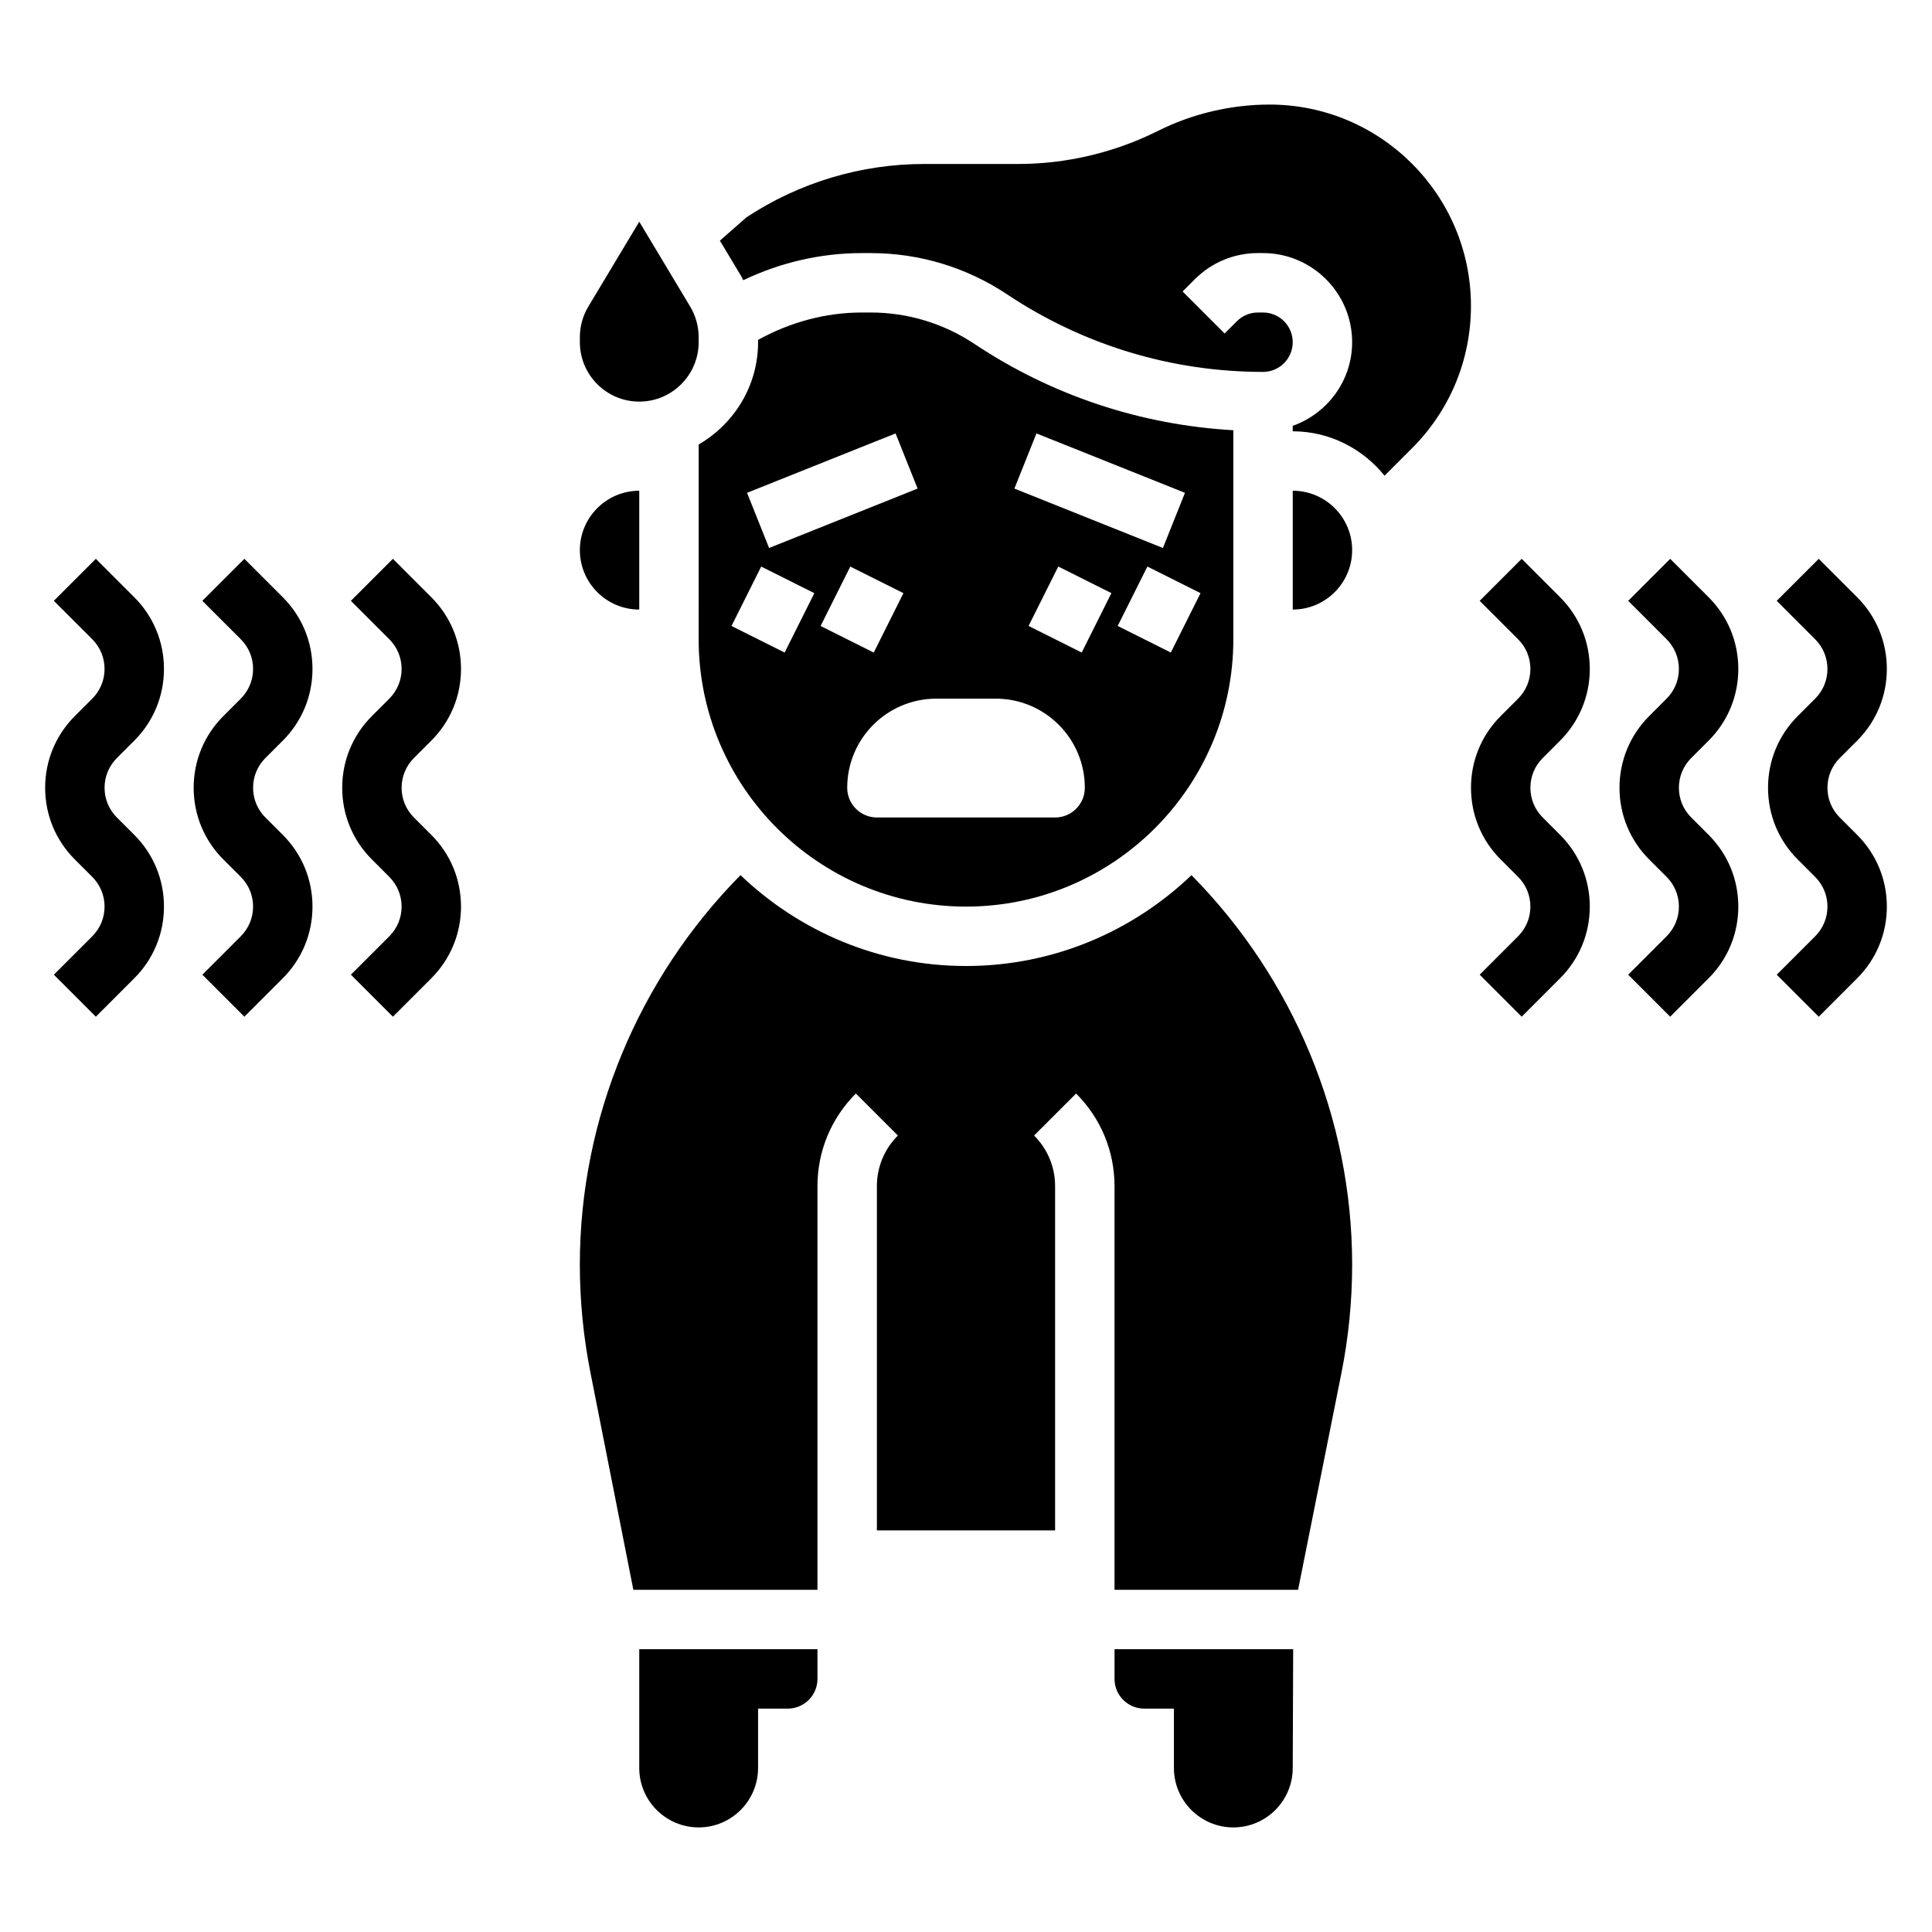
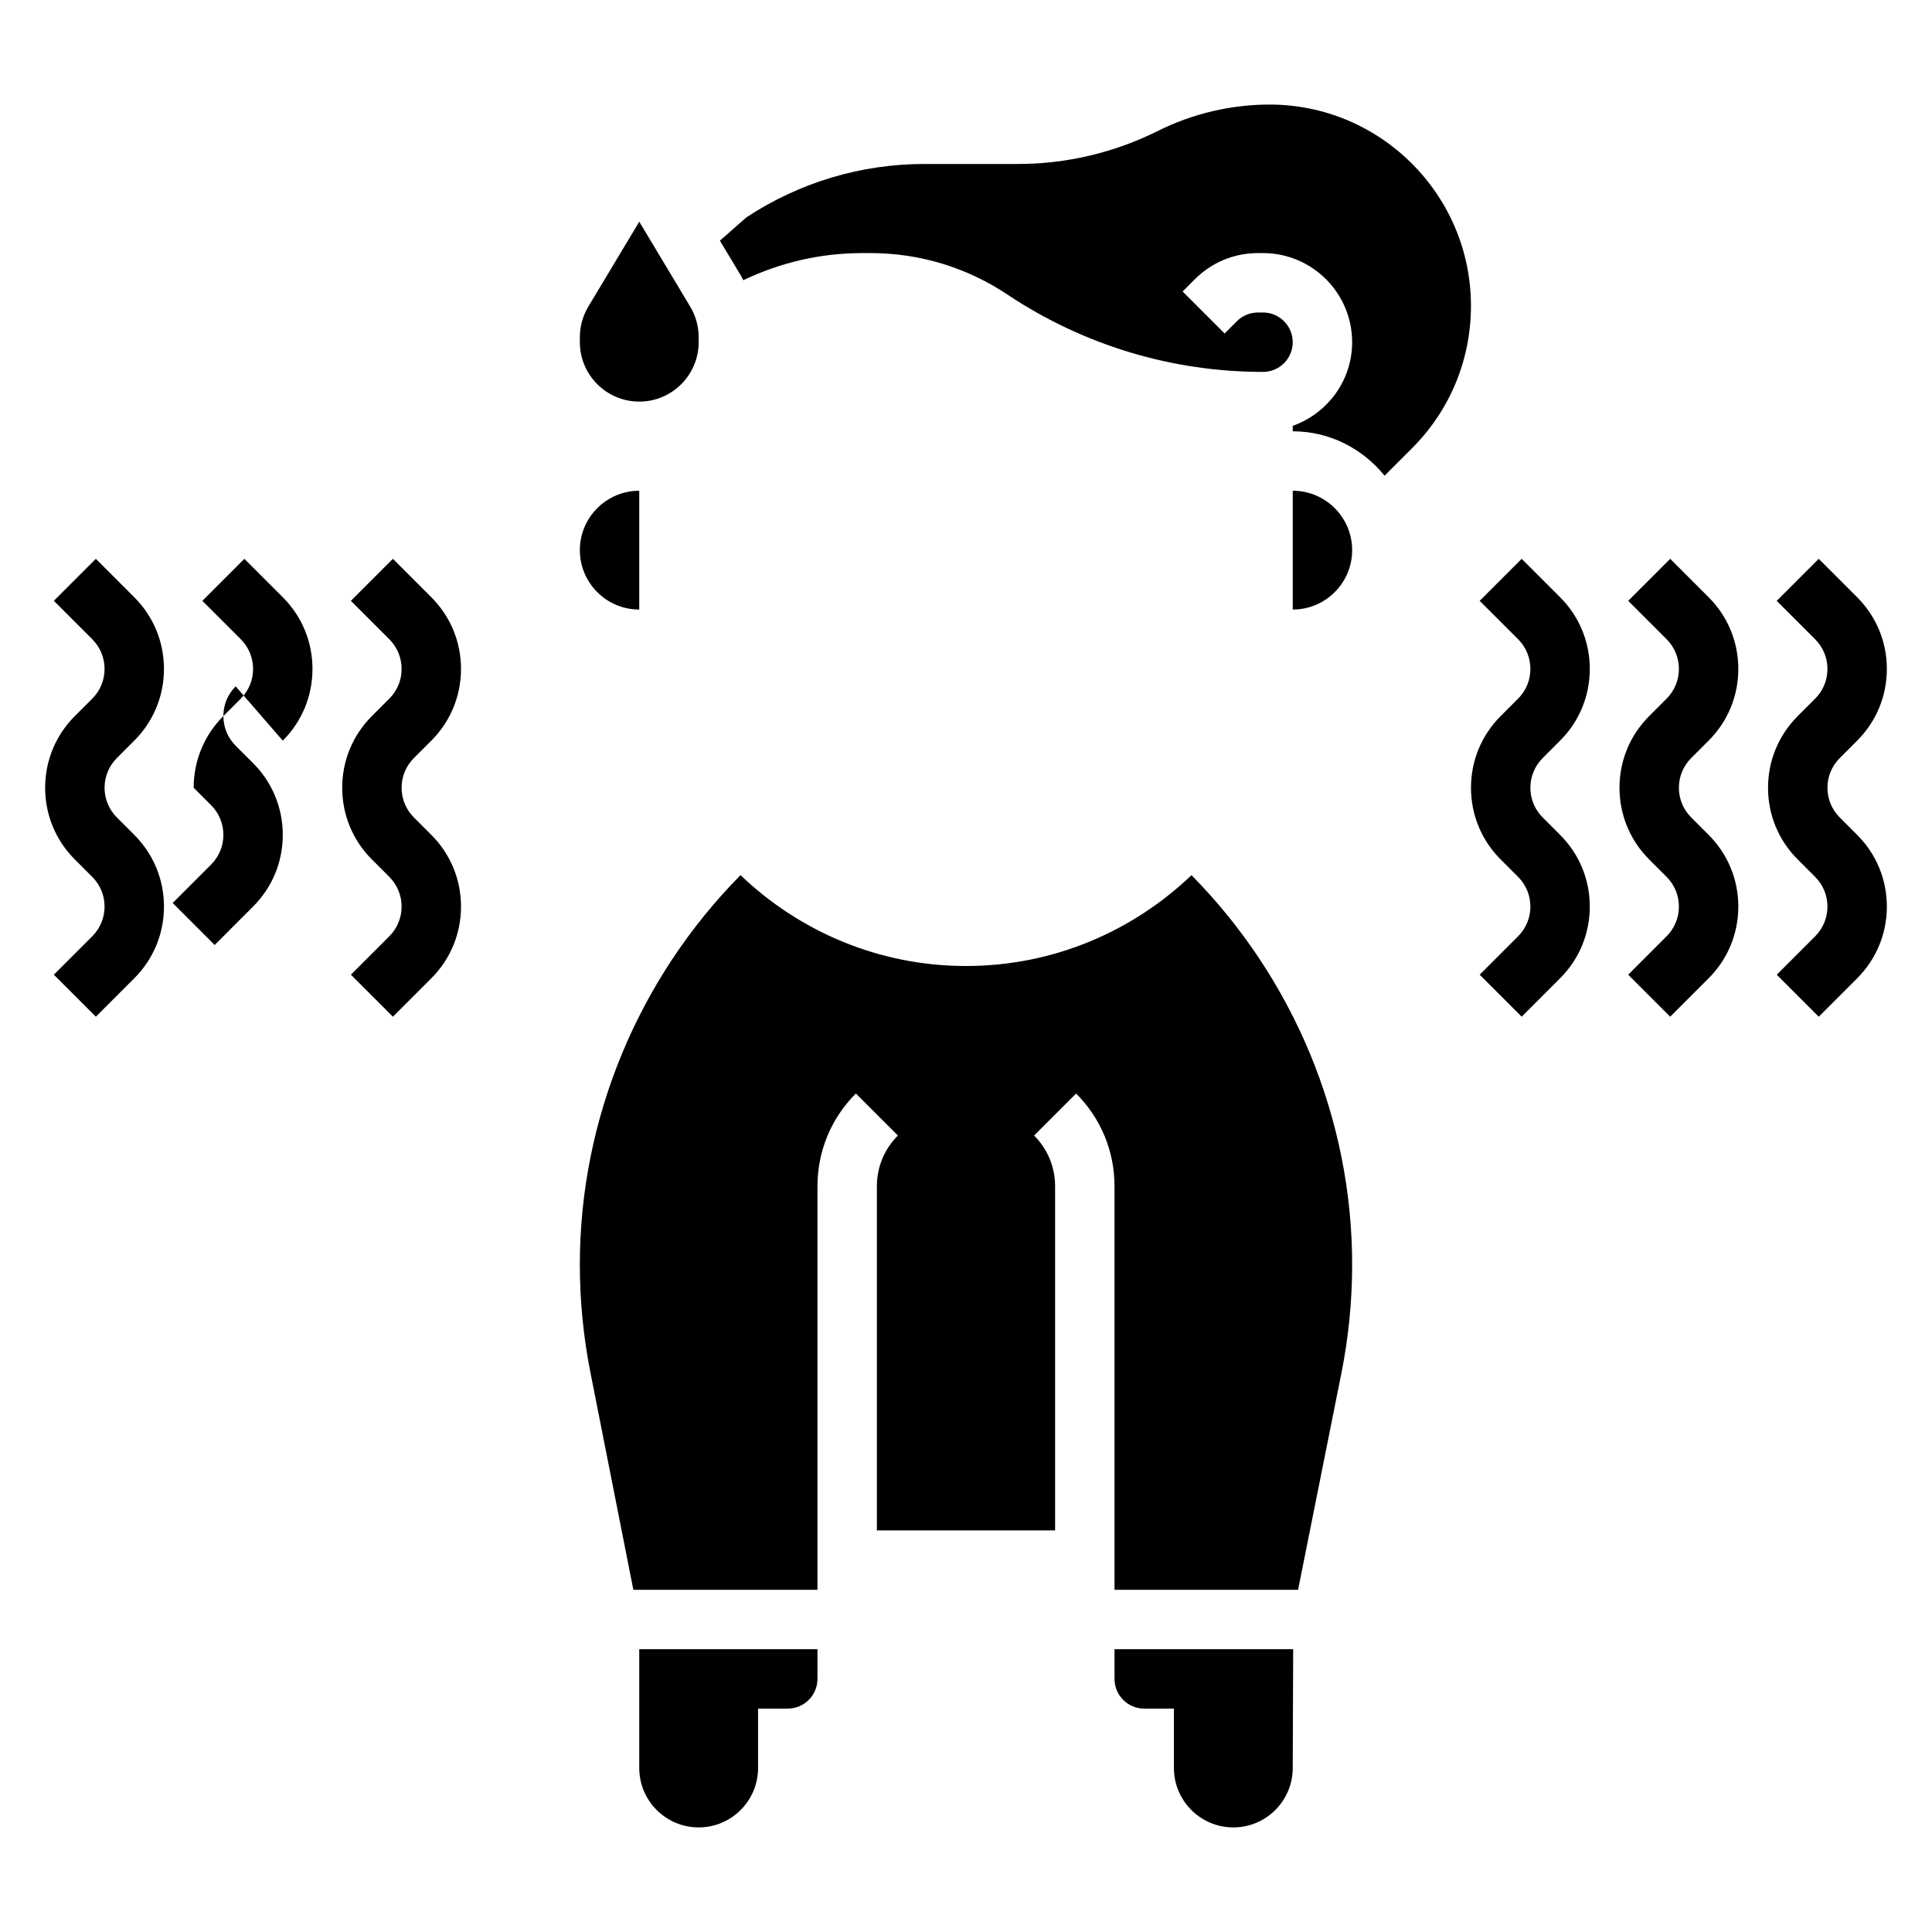
<svg xmlns="http://www.w3.org/2000/svg" fill="#000000" width="800px" height="800px" version="1.1" viewBox="144 144 512 512">
  <g>
    <path d="m313.41 305.54v-31.488c-8.684 0-15.742 7.062-15.742 15.742 0 8.684 7.059 15.746 15.742 15.746z" />
    <path d="m439.36 588.93c0 4.344 3.527 7.871 7.871 7.871h7.871v15.742c0 8.684 7.062 15.742 15.742 15.742 8.684 0 15.742-7.062 15.742-15.742l0.117-31.488-47.344 0.004z" />
    <path d="m313.41 612.54c0 8.684 7.062 15.742 15.742 15.742 8.684 0 15.742-7.062 15.742-15.742v-15.742h7.871c4.344 0 7.871-3.527 7.871-7.871v-7.871h-47.23z" />
    <path d="m313.41 250.43c8.684 0 15.742-7.062 15.742-15.742v-1.332c0-2.852-0.781-5.66-2.242-8.102l-13.5-22.504-13.5 22.5c-1.465 2.445-2.242 5.258-2.242 8.105v1.332c0 8.68 7.059 15.742 15.742 15.742z" />
-     <path d="m329.15 313.41c0 39.07 31.781 70.848 70.848 70.848 39.07 0 70.848-31.781 70.848-70.848v-55.395c-24.496-1.395-48.074-9.188-68.605-22.867-8.168-5.449-17.684-8.332-27.516-8.332h-2.277c-9.715 0-19.105 2.59-27.551 7.258v0.617c0 11.602-6.375 21.648-15.742 27.109zm125.13 3.519-14.082-7.047 7.871-15.742 14.082 7.047zm-35.613-58.066 39.359 15.742-5.84 14.617-39.359-15.742zm19.867 42.32-7.871 15.742-14.082-7.047 7.871-15.742zm-30.66 27.969c13.043 0 23.617 10.57 23.617 23.617 0 4.344-3.527 7.871-7.871 7.871h-47.23c-4.344 0-7.871-3.527-7.871-7.871 0-13.043 10.57-23.617 23.617-23.617zm-46.406-19.262 7.871-15.742 14.082 7.047-7.871 15.742zm19.867-51.027 5.84 14.617-39.359 15.742-5.84-14.617zm-35.609 35.285 14.082 7.047-7.871 15.742-14.082-7.047z" />
    <path d="m480.46 171.71c-10.234 0-20.477 2.418-29.613 6.992-11.5 5.742-24.246 8.75-36.969 8.75h-24.859c-16.84 0-33.141 4.887-47.199 14.137l-7.039 6.188 5.621 9.367c0.211 0.363 0.371 0.746 0.574 1.117 9.785-4.688 20.492-7.191 31.465-7.191h2.273c12.957 0 25.48 3.793 36.25 10.98 20.133 13.414 43.559 20.508 67.75 20.508 4.344 0 7.871-3.527 7.871-7.871s-3.527-7.871-7.871-7.871h-1.355c-2.07 0-4.102 0.836-5.566 2.305l-3.258 3.258-11.133-11.133 3.258-3.258c4.461-4.453 10.395-6.918 16.699-6.918h1.355c13.02 0 23.617 10.598 23.617 23.617 0 10.25-6.606 18.91-15.742 22.168l-0.004 1.445c9.863 0 18.562 4.644 24.34 11.762l7.258-7.258c10.086-10.082 15.637-23.48 15.637-37.738 0-29.418-23.941-53.355-53.359-53.355z" />
    <path d="m400 400c-23.176 0-44.203-9.203-59.758-24.082-27.047 27.41-42.578 64.52-42.578 103.21 0 9.66 0.961 19.355 2.852 28.836l11.332 57.348h48.789v-106.95c0-9.281 3.613-18.004 10.18-24.57l11.133 11.133c-3.59 3.59-5.566 8.367-5.566 13.438v91.203h47.23v-91.203c0-5.078-1.977-9.848-5.566-13.438l11.133-11.133c6.566 6.566 10.18 15.289 10.18 24.57v106.95h48.648l11.469-57.348c1.898-9.48 2.859-19.188 2.859-28.836 0-38.684-15.531-75.793-42.578-103.2-15.559 14.871-36.586 24.074-59.758 24.074z" />
    <path d="m486.59 274.05v31.488c8.684 0 15.742-7.062 15.742-15.742 0.004-8.688-7.059-15.746-15.742-15.746z" />
    <path d="m631.55 360.64c-2.102-2.109-3.258-4.894-3.258-7.871s1.156-5.762 3.258-7.871l4.613-4.613c5.078-5.078 7.871-11.824 7.871-19.004 0-7.18-2.793-13.934-7.871-19.004l-10.18-10.18-11.133 11.133 10.18 10.18c2.102 2.109 3.262 4.894 3.262 7.871 0 2.977-1.156 5.762-3.258 7.871l-4.617 4.613c-5.078 5.078-7.871 11.824-7.871 19.004s2.793 13.934 7.871 19.004l4.613 4.613c2.102 2.109 3.262 4.894 3.262 7.871 0 2.977-1.156 5.762-3.258 7.871l-10.18 10.18 11.133 11.133 10.176-10.18c5.078-5.078 7.871-11.824 7.871-19.004 0-7.18-2.793-13.934-7.871-19.004z" />
    <path d="m596.8 340.28c5.078-5.078 7.871-11.824 7.871-19.004 0-7.18-2.793-13.934-7.871-19.004l-10.18-10.18-11.133 11.133 10.18 10.18c2.102 2.109 3.258 4.894 3.258 7.871 0 2.977-1.156 5.762-3.258 7.871l-4.613 4.613c-5.078 5.078-7.871 11.824-7.871 19.004s2.793 13.934 7.871 19.004l4.613 4.613c2.102 2.109 3.258 4.894 3.258 7.871 0 2.977-1.156 5.762-3.258 7.871l-10.18 10.18 11.133 11.133 10.18-10.18c5.078-5.078 7.871-11.824 7.871-19.004 0-7.18-2.793-13.934-7.871-19.004l-4.613-4.613c-2.102-2.109-3.262-4.894-3.262-7.871s1.156-5.762 3.258-7.871z" />
    <path d="m557.44 340.28c5.078-5.078 7.871-11.824 7.871-19.004 0-7.18-2.793-13.934-7.871-19.004l-10.18-10.18-11.133 11.133 10.184 10.18c2.102 2.109 3.258 4.894 3.258 7.871 0 2.977-1.156 5.762-3.258 7.871l-4.613 4.613c-5.078 5.078-7.871 11.824-7.871 19.004s2.793 13.934 7.871 19.004l4.613 4.613c2.102 2.109 3.258 4.894 3.258 7.871 0 2.977-1.156 5.762-3.258 7.871l-10.18 10.18 11.133 11.133 10.176-10.18c5.078-5.078 7.871-11.824 7.871-19.004 0-7.18-2.793-13.934-7.871-19.004l-4.613-4.613c-2.102-2.109-3.258-4.894-3.258-7.871s1.156-5.762 3.258-7.871z" />
    <path d="m258.3 340.28c5.078-5.078 7.871-11.824 7.871-19.004 0-7.18-2.793-13.934-7.871-19.004l-10.18-10.18-11.133 11.133 10.184 10.18c2.102 2.109 3.258 4.894 3.258 7.871 0 2.977-1.156 5.762-3.258 7.871l-4.613 4.613c-5.078 5.078-7.871 11.824-7.871 19.004s2.793 13.934 7.871 19.004l4.613 4.613c2.102 2.109 3.258 4.894 3.258 7.871 0 2.977-1.156 5.762-3.258 7.871l-10.18 10.18 11.133 11.133 10.176-10.18c5.078-5.078 7.871-11.824 7.871-19.004 0-7.18-2.793-13.934-7.871-19.004l-4.613-4.613c-2.102-2.109-3.258-4.894-3.258-7.871s1.156-5.762 3.258-7.871z" />
-     <path d="m218.94 340.28c5.078-5.078 7.871-11.824 7.871-19.004 0-7.18-2.793-13.934-7.871-19.004l-10.18-10.18-11.133 11.133 10.184 10.18c2.102 2.109 3.258 4.894 3.258 7.871 0 2.977-1.156 5.762-3.258 7.871l-4.613 4.613c-5.078 5.07-7.875 11.824-7.875 19.004s2.793 13.934 7.871 19.004l4.617 4.613c2.102 2.109 3.258 4.894 3.258 7.871 0 2.977-1.156 5.762-3.258 7.871l-10.18 10.18 11.133 11.133 10.176-10.18c5.078-5.078 7.871-11.824 7.871-19.004 0-7.18-2.793-13.934-7.871-19.004l-4.613-4.613c-2.102-2.109-3.258-4.894-3.258-7.871s1.156-5.762 3.258-7.871z" />
+     <path d="m218.94 340.28c5.078-5.078 7.871-11.824 7.871-19.004 0-7.18-2.793-13.934-7.871-19.004l-10.18-10.18-11.133 11.133 10.184 10.18c2.102 2.109 3.258 4.894 3.258 7.871 0 2.977-1.156 5.762-3.258 7.871l-4.613 4.613c-5.078 5.07-7.875 11.824-7.875 19.004l4.617 4.613c2.102 2.109 3.258 4.894 3.258 7.871 0 2.977-1.156 5.762-3.258 7.871l-10.18 10.18 11.133 11.133 10.176-10.18c5.078-5.078 7.871-11.824 7.871-19.004 0-7.18-2.793-13.934-7.871-19.004l-4.613-4.613c-2.102-2.109-3.258-4.894-3.258-7.871s1.156-5.762 3.258-7.871z" />
    <path d="m179.58 340.28c5.078-5.07 7.871-11.824 7.871-19.004 0-7.18-2.793-13.934-7.871-19.004l-10.18-10.18-11.133 11.133 10.18 10.18c2.102 2.109 3.262 4.894 3.262 7.871 0 2.977-1.156 5.762-3.258 7.871l-4.617 4.613c-5.074 5.07-7.871 11.824-7.871 19.004s2.793 13.934 7.871 19.004l4.613 4.613c2.102 2.109 3.262 4.894 3.262 7.871 0 2.977-1.156 5.762-3.258 7.871l-10.18 10.18 11.133 11.133 10.176-10.18c5.078-5.07 7.871-11.824 7.871-19.004 0-7.18-2.793-13.934-7.871-19.004l-4.613-4.613c-2.102-2.109-3.258-4.894-3.258-7.871s1.156-5.762 3.258-7.871z" />
  </g>
</svg>